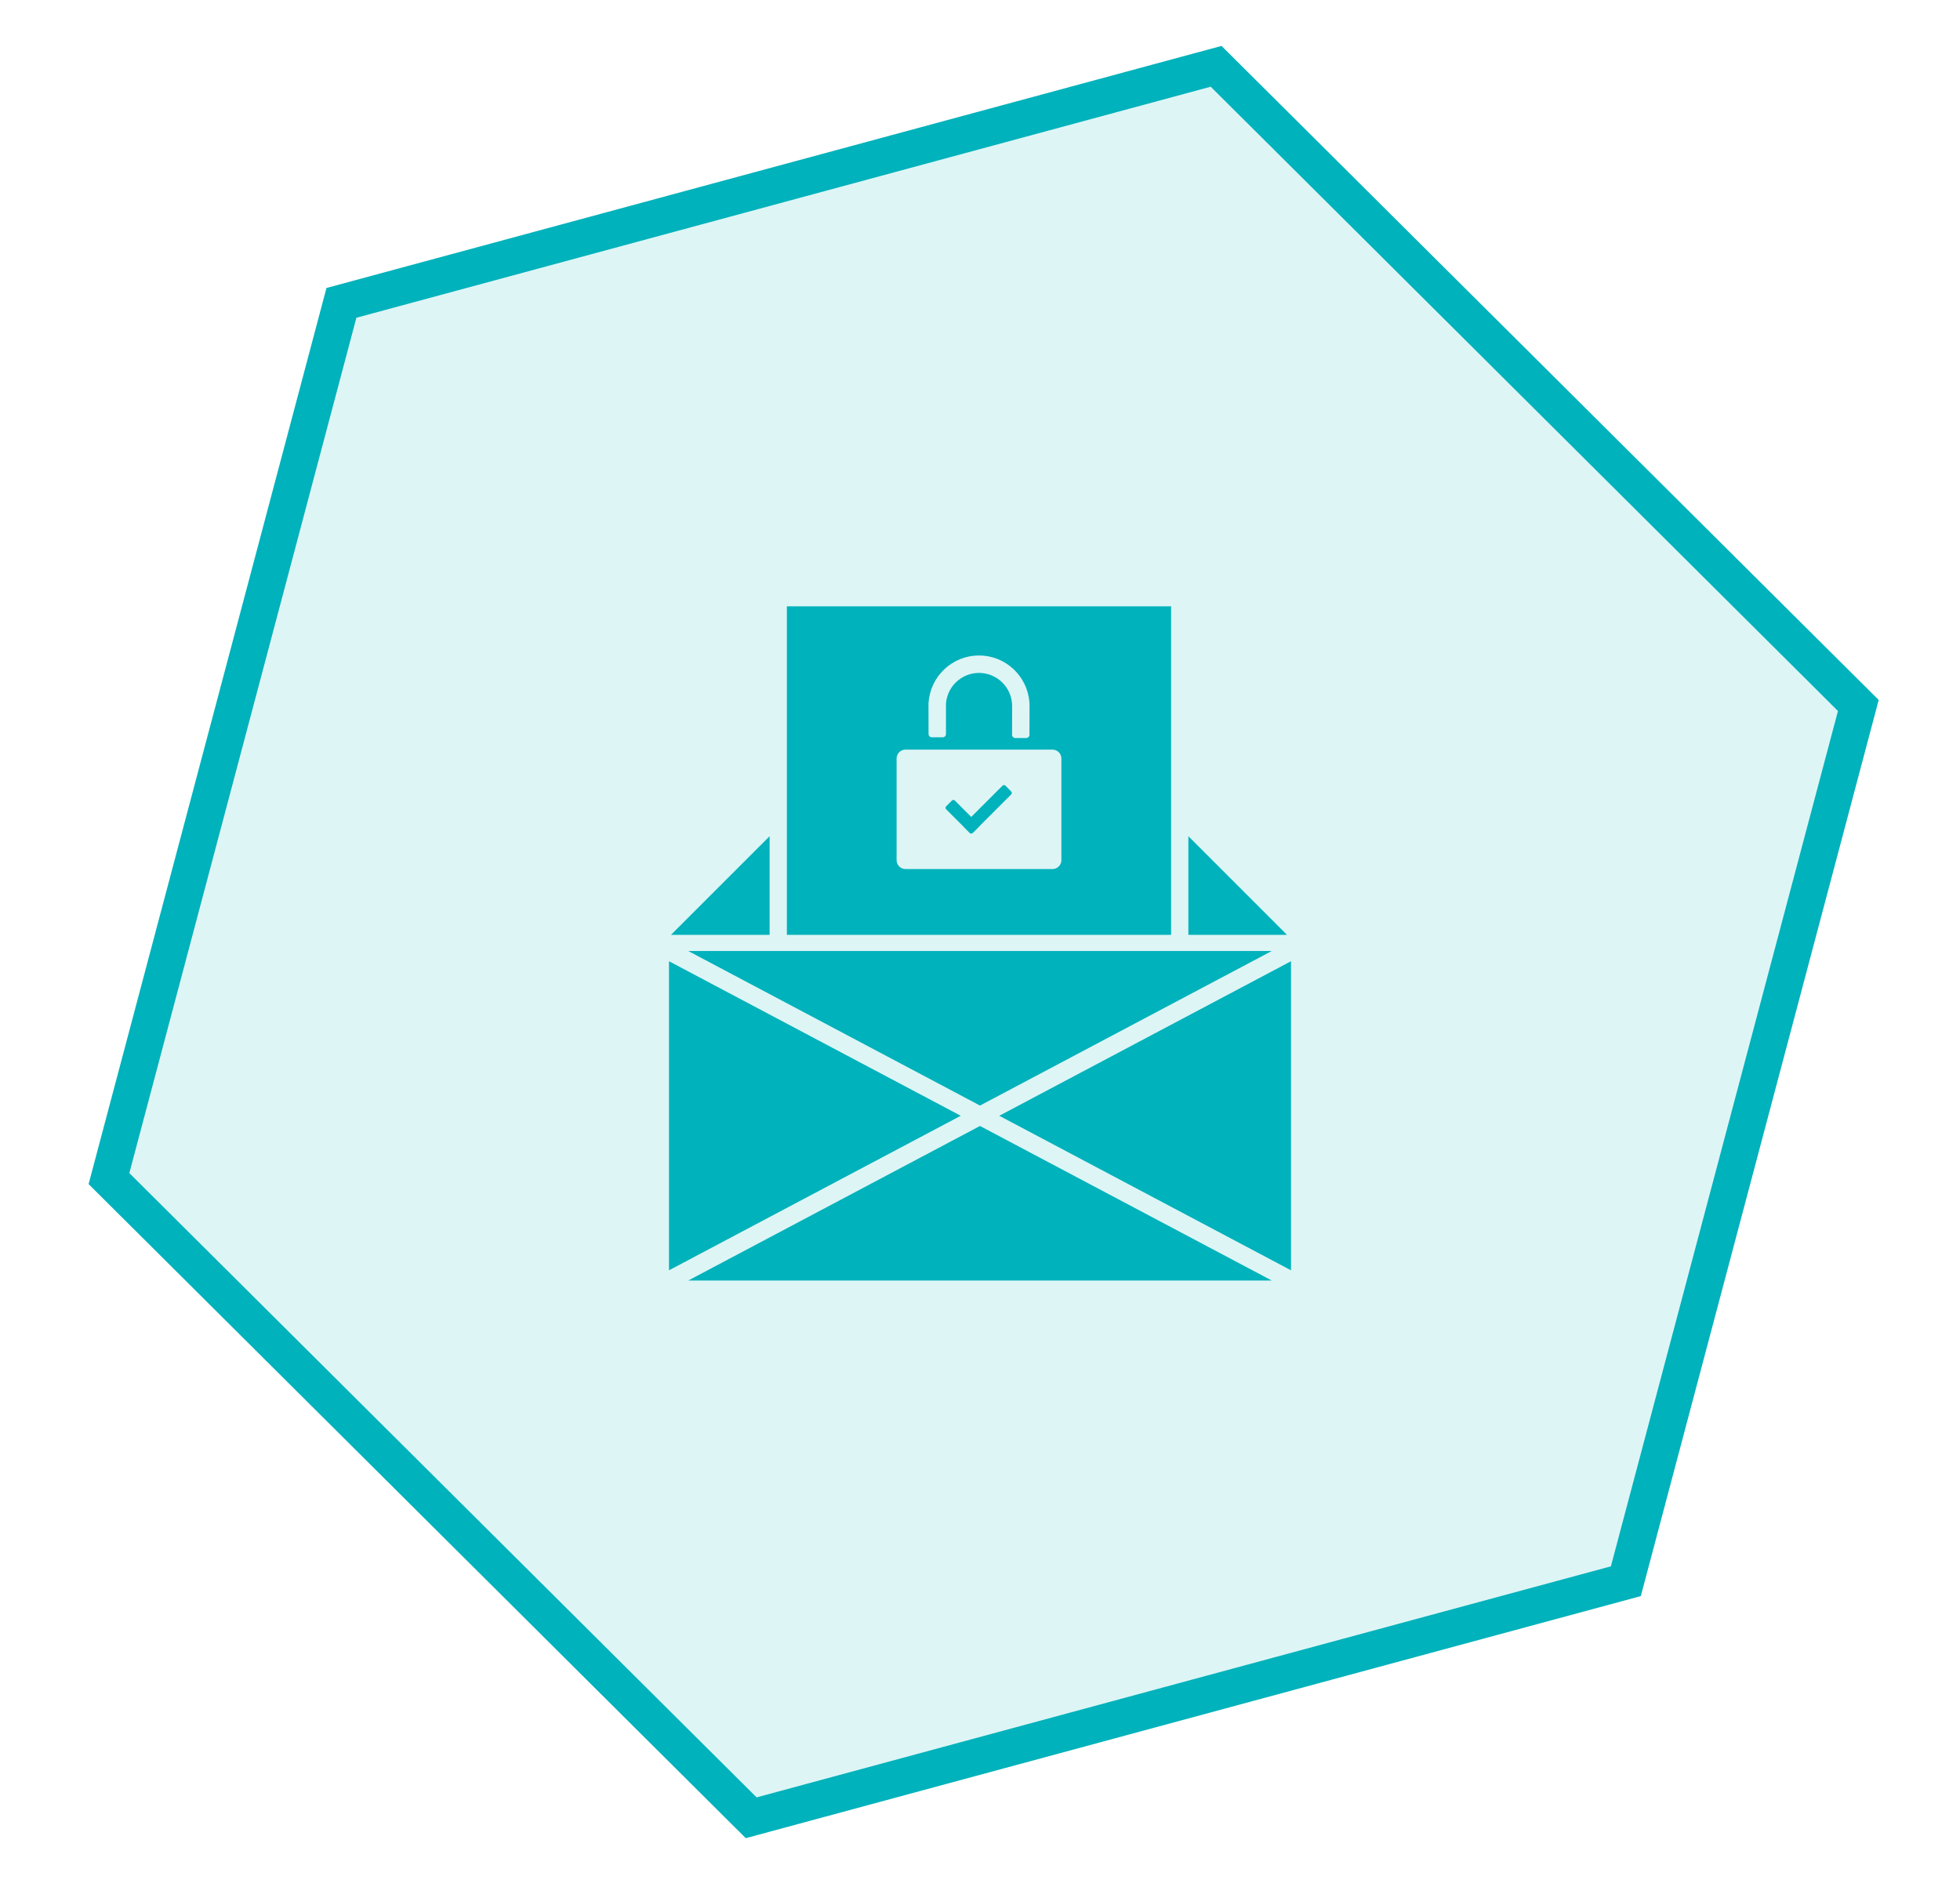
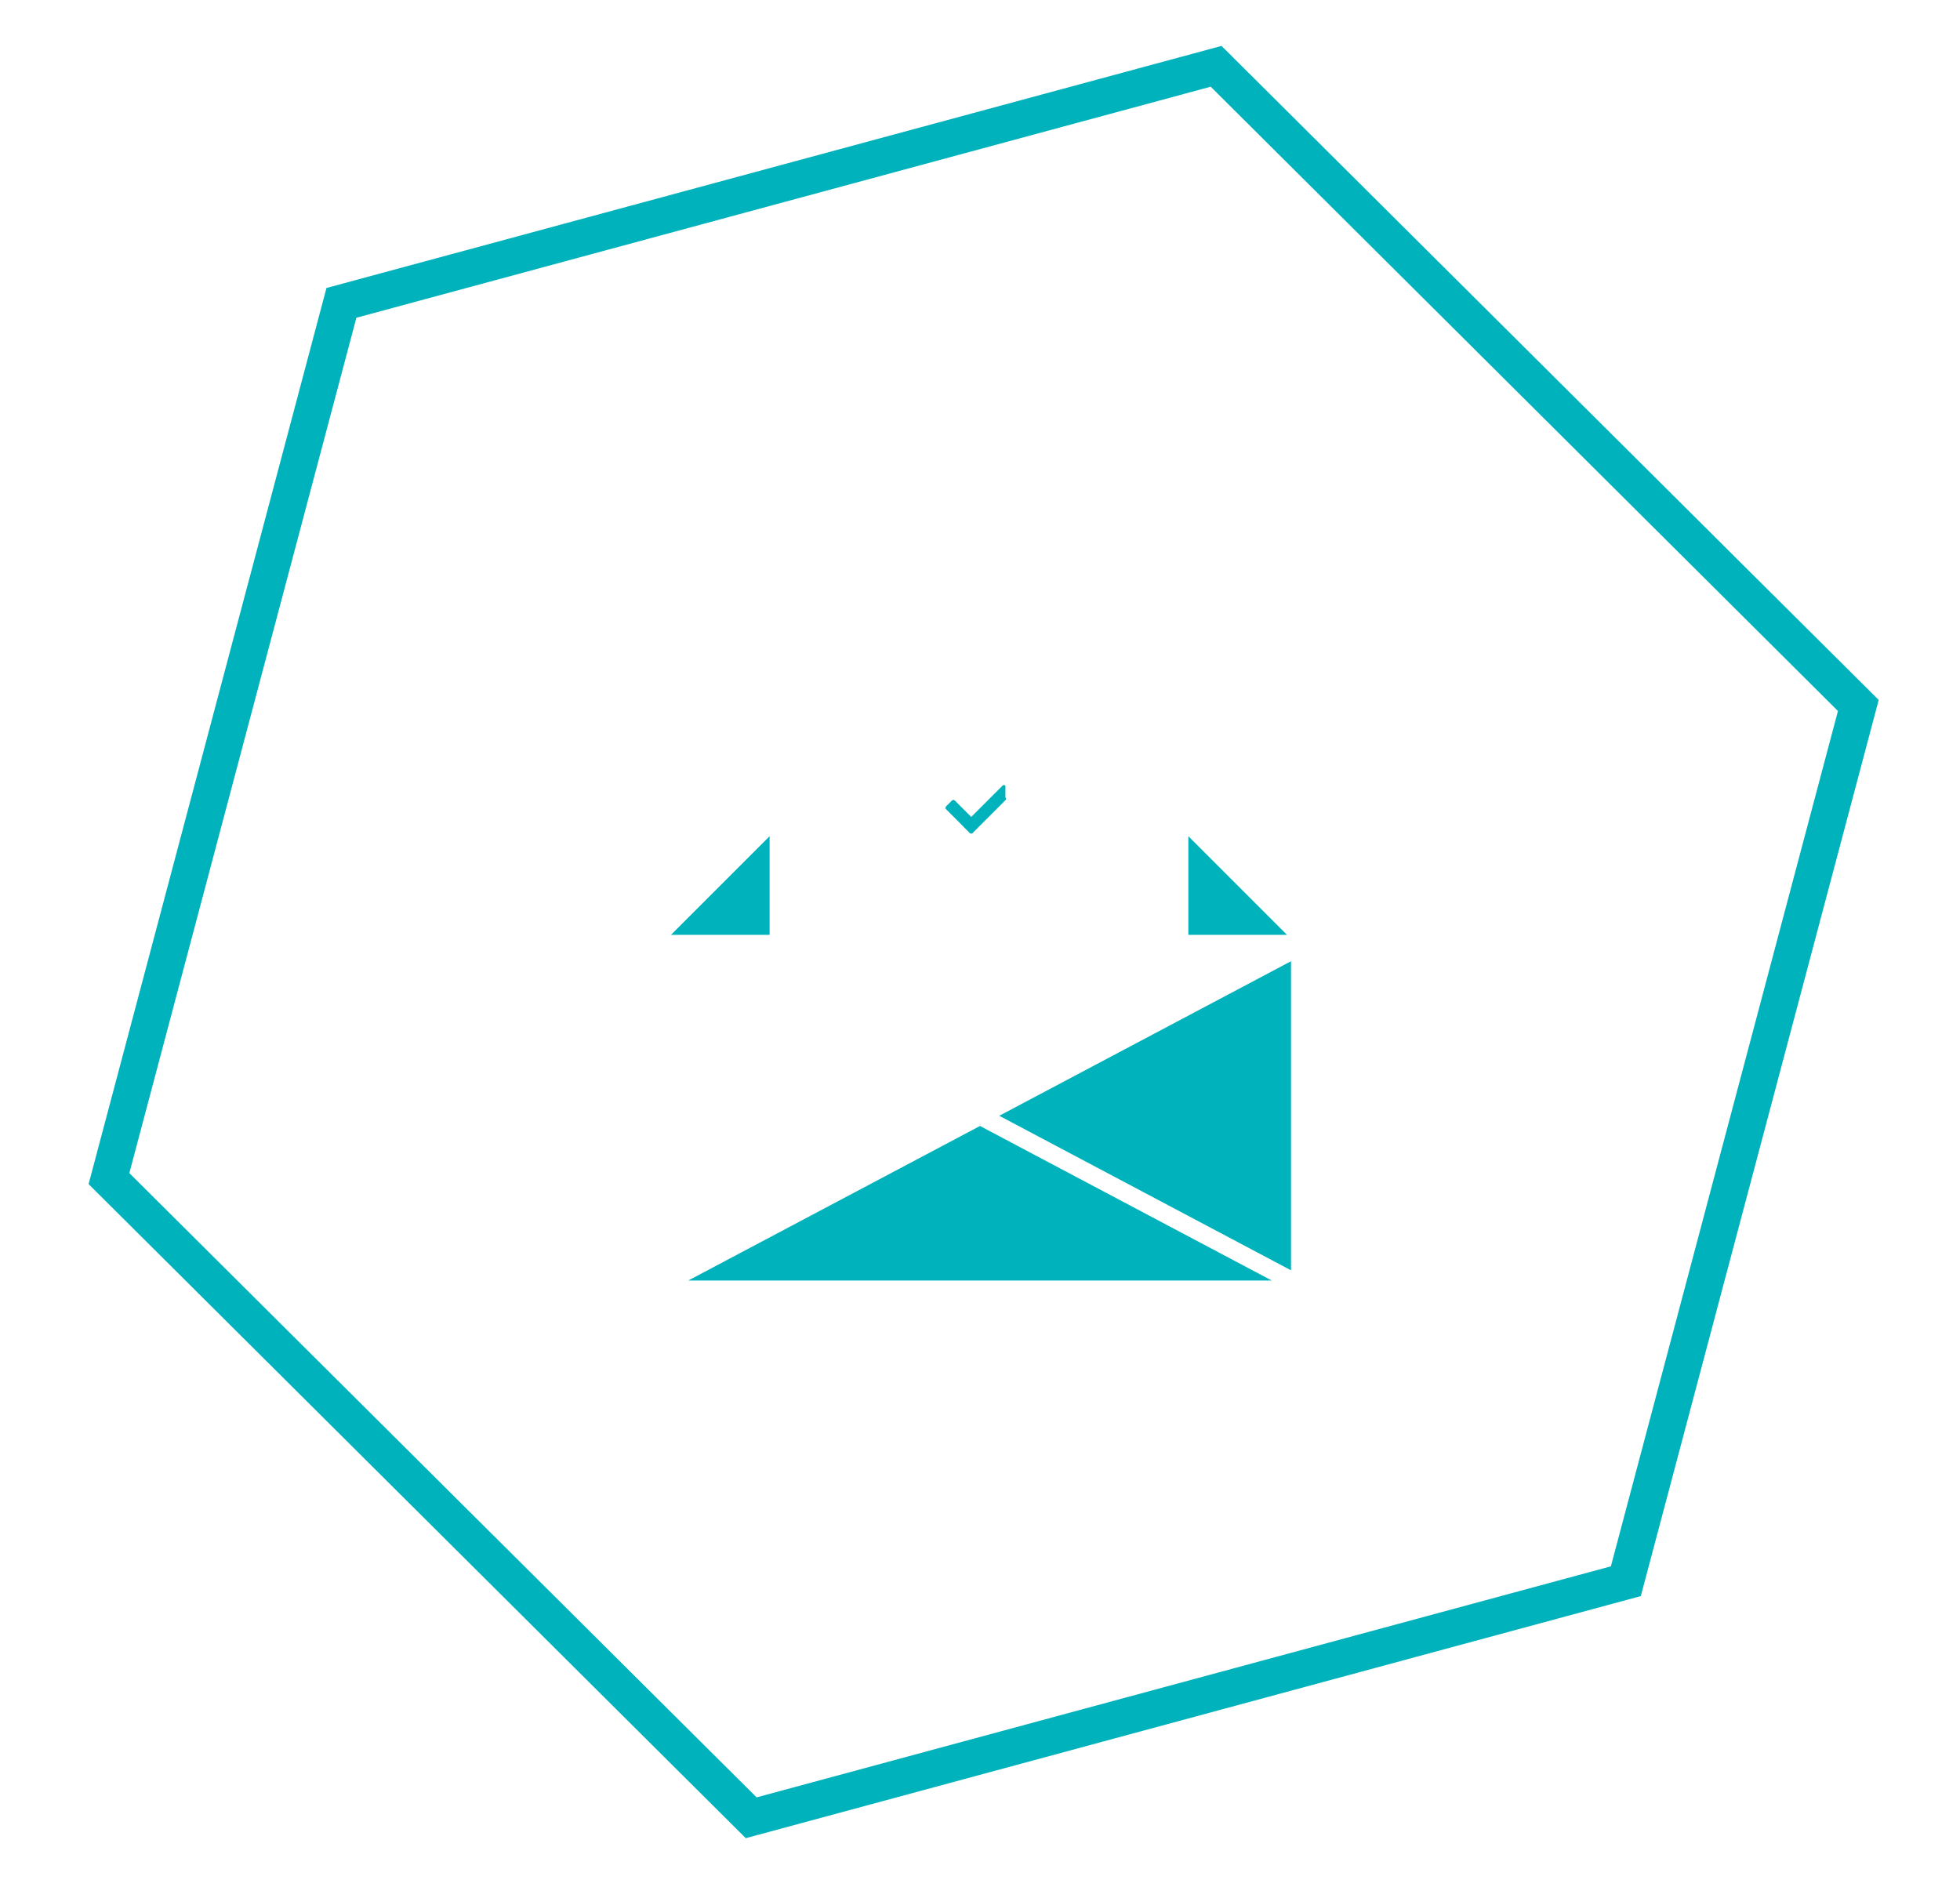
<svg xmlns="http://www.w3.org/2000/svg" version="1.1" id="Ebene_1" x="0px" y="0px" width="429px" height="413px" viewBox="0 0 429 413" enable-background="new 0 0 429 413" xml:space="preserve">
  <g id="Ebene_10">
</g>
-   <polygon opacity="0.13" fill="#00B2BB" enable-background="new    " points="355.861,346.109 164.417,397.889 23.851,257.98   74.732,66.293 266.18,14.515 406.746,154.424 " />
  <polygon fill="none" stroke="#00B2BB" stroke-width="8" stroke-miterlimit="10" points="355.861,346.109 164.417,397.889   23.851,257.98 74.732,66.293 266.18,14.515 406.746,154.424 " />
  <g id="E-Mail_Verschlüsselung">
    <g>
      <polygon fill="#00B2BB" points="260.107,183.037 260.107,204.623 281.693,204.623   " />
      <polygon fill="#00B2BB" points="168.45,183.037 146.864,204.623 168.45,204.623   " />
-       <polygon fill="#00B2BB" points="214.5,241.993 278.354,208.166 150.646,208.166   " />
-       <polygon fill="#00B2BB" points="146.427,210.4 146.427,278.055 210.281,244.229   " />
      <polygon fill="#00B2BB" points="150.646,280.289 278.354,280.289 214.5,246.462   " />
      <polygon fill="#00B2BB" points="218.718,244.229 282.573,278.055 282.573,210.4   " />
-       <path fill="#00B2BB" d="M256.329,132.711h-84.101v71.912h84.101V132.711z M203.237,153.901v-0.158c0.003,0,0.007,0,0.01,0    c0.409-5.736,5.192-10.263,11.032-10.263c5.843,0,10.625,4.53,11.032,10.269c0.004,0,0.008,0,0.012,0v0.19    c0.013,0.2,0.019,0.4,0.019,0.603c0,0.164-0.011,4.282-0.015,6.306c0,0.384-0.313,0.693-0.695,0.693h-2.42    c-0.384,0-0.695-0.312-0.693-0.696c0.004-2.039,0.014-6.209,0.014-6.303c0-3.998-3.252-7.25-7.25-7.25    c-3.821,0-6.96,2.973-7.229,6.727c-0.001,0.022-0.002,0.043-0.002,0.064c0.006,0.829,0.002,4.645,0.001,6.6    c0,0.385-0.312,0.695-0.696,0.695h-2.421c-0.384,0-0.695-0.311-0.696-0.694c-0.004-1.994-0.017-5.963-0.017-6.141    C203.219,154.326,203.226,154.113,203.237,153.901z M232.314,188.279c0,1.07-0.875,1.945-1.944,1.945h-32.182    c-1.07,0-1.945-0.875-1.945-1.945v-22.254c0-1.069,0.875-1.944,1.945-1.944h32.182c1.069,0,1.944,0.875,1.944,1.944V188.279z" />
-       <path fill="#00B2BB" d="M220.061,171.973c-0.177-0.176-0.459-0.176-0.636,0l-6.841,6.841l-3.59-3.59    c-0.176-0.175-0.46-0.175-0.635,0l-1.276,1.276c-0.176,0.175-0.176,0.459,0,0.634l3.813,3.813c0.021,0.04,0.045,0.077,0.078,0.11    l1.276,1.276c0.092,0.091,0.213,0.134,0.333,0.13c0.12,0.004,0.241-0.039,0.333-0.13l1.276-1.276    c0.032-0.033,0.058-0.071,0.078-0.11l7.064-7.063c0.175-0.176,0.175-0.46,0-0.635L220.061,171.973z" />
+       <path fill="#00B2BB" d="M220.061,171.973c-0.177-0.176-0.459-0.176-0.636,0l-6.841,6.841l-3.59-3.59    c-0.176-0.175-0.46-0.175-0.635,0l-1.276,1.276c-0.176,0.175-0.176,0.459,0,0.634l3.813,3.813c0.021,0.04,0.045,0.077,0.078,0.11    l1.276,1.276c0.092,0.091,0.213,0.134,0.333,0.13c0.12,0.004,0.241-0.039,0.333-0.13c0.032-0.033,0.058-0.071,0.078-0.11l7.064-7.063c0.175-0.176,0.175-0.46,0-0.635L220.061,171.973z" />
    </g>
  </g>
</svg>